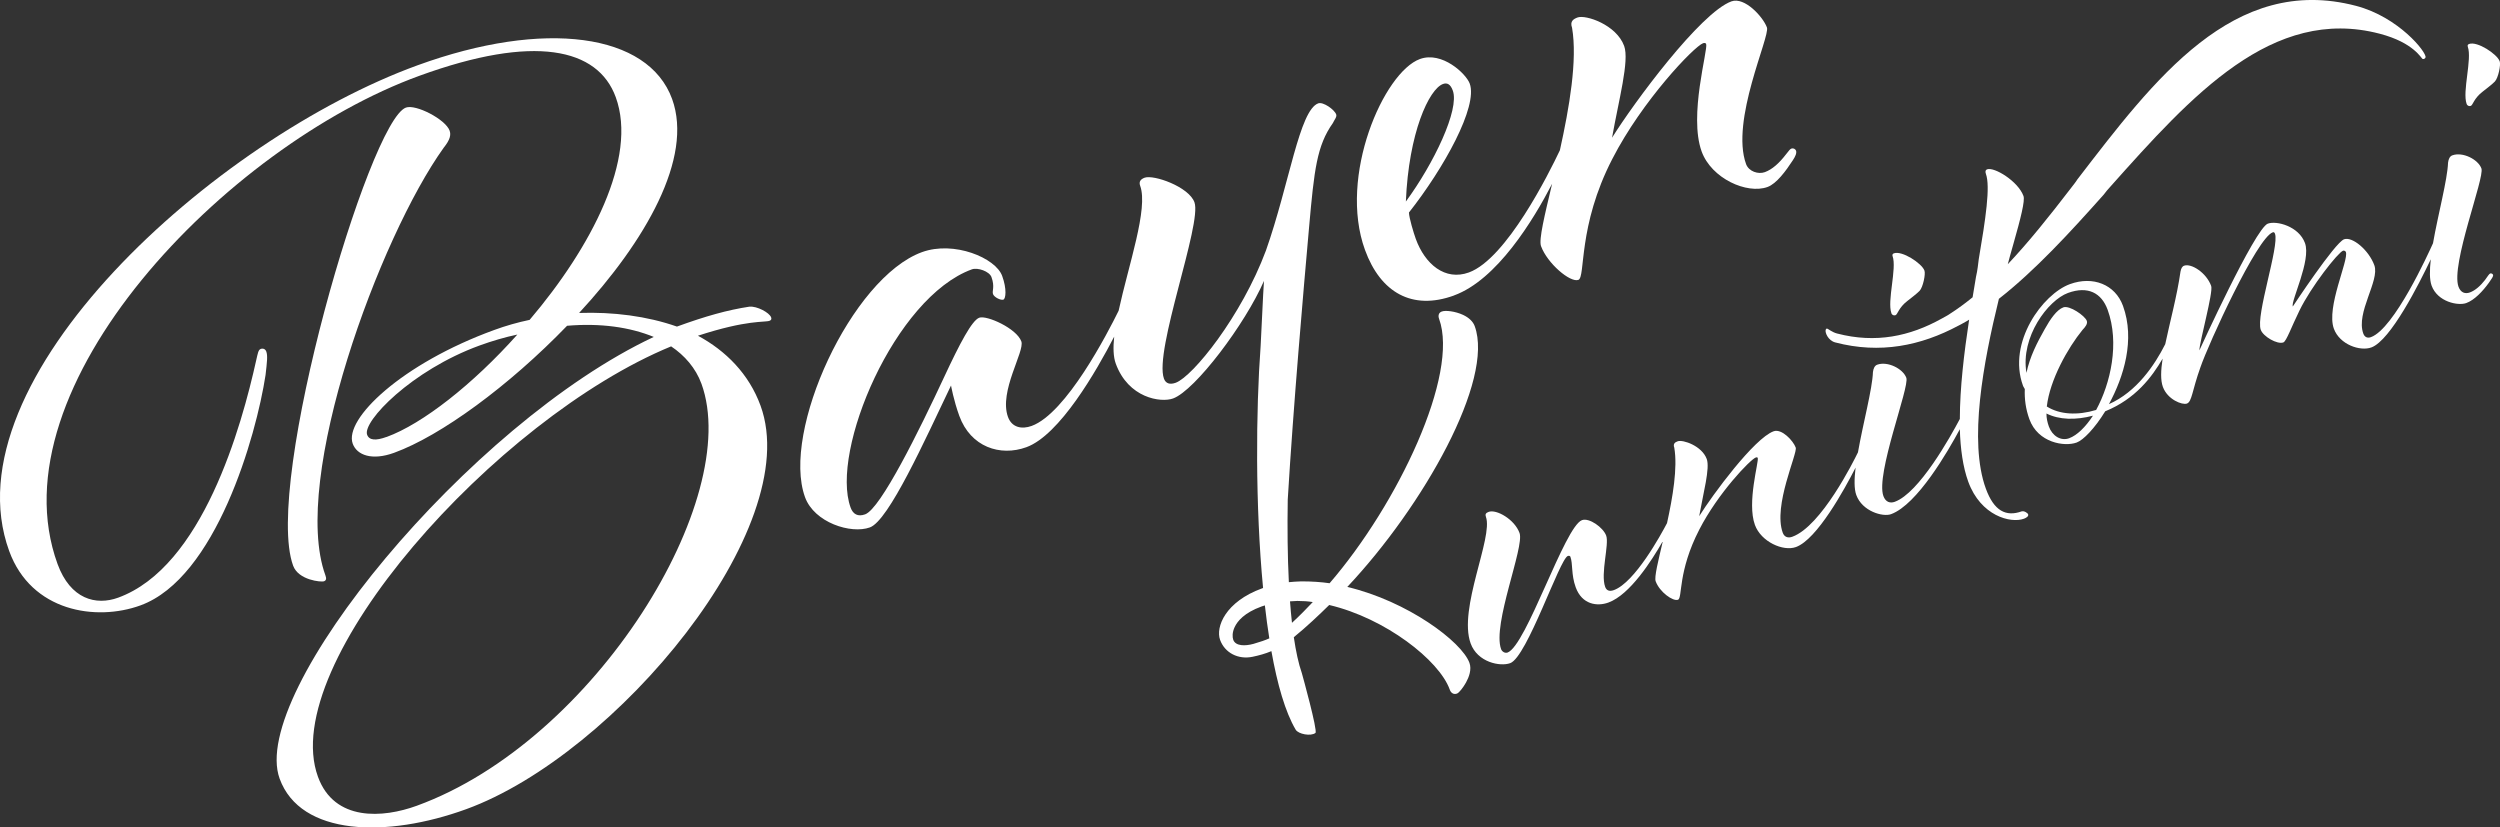
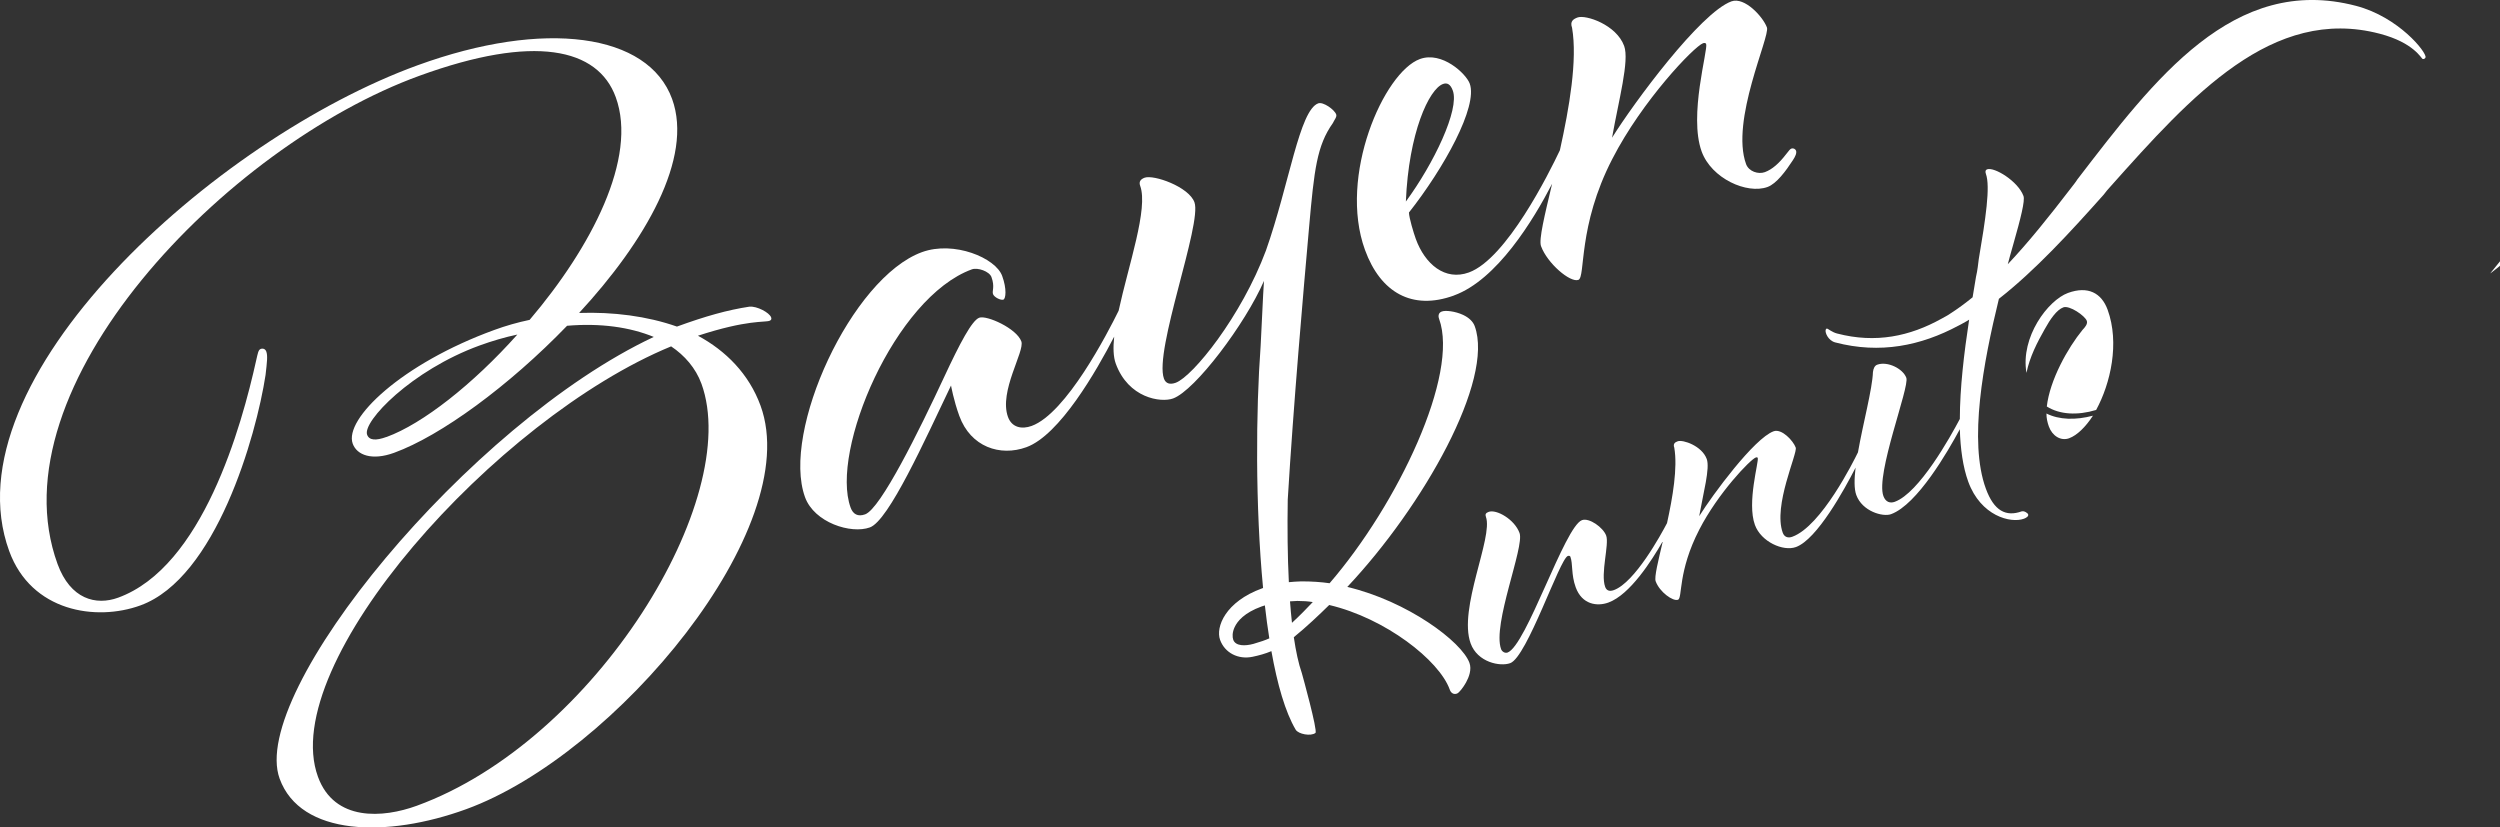
<svg xmlns="http://www.w3.org/2000/svg" id="_レイヤー_2" data-name="レイヤー_2" viewBox="0 0 495.21 163.9">
  <rect x="0" y="0" width="495.21" height="163.9" fill="#333333" stroke="none" />
  <defs>
    <style>
      .cls-1 {
        fill: #fff;
      }
    </style>
  </defs>
  <g id="_レイヤー_1-2" data-name="レイヤー_1">
    <g>
-       <path class="cls-1" d="M374.65,62.04c.15.41.53.5.83.39.41-.15.61-1.48,2.31-2.79.8-.63,1.97-1.52,2.46-2.04.66-.7,1.21-3.3.95-4.01-.52-1.42-4.43-4-6.05-3.41-.2.07-.37.25-.26.55.88,2.43-1.12,8.89-.23,11.32Z" />
      <path class="cls-1" d="M400.5,101.28c-3.14,1.14-5.52-.05-7.14-4.5-3.42-9.38-.51-24.94,2.59-37.59,7.19-5.63,14.02-13.07,20.75-20.62.55-.71.73-.95,1.35-1.62,16.08-18.03,32.09-35.83,53.33-30.27,6.83,1.79,8.21,4.93,8.53,5.01.22.06.49-.11.55-.32.26-.98-5.32-8-13.77-10.21-24.28-6.36-39.95,14.55-55.22,34.41-.25.43-.71.99-1.44,1.94-4.04,5.26-8.11,10.37-12.32,14.83.15-.56.29-1.12.44-1.65l.65-2.3c1.46-5.12,2.35-8.65,2.02-9.56-1.07-2.93-5.78-5.8-7.2-5.29-.3.11-.43.39-.25.89.92,2.53-.06,8.96-1.41,16.9-.13.98-.23,2.16-.55,3.52-.22,1.32-.45,2.67-.67,4.04-1.45,1.18-2.91,2.26-4.4,3.21-.65.45-1.09.65-1.78,1.04-6.23,3.46-12.99,4.93-20.68,2.92-.98-.26-1.73-.91-1.95-.97-.11-.03-.24.05-.3.27-.14.54.5,2.1,1.9,2.47,8.89,2.33,16.97.65,24.38-3.31.31-.16.47-.22,1.62-.88.17-.1.34-.22.52-.32-1.01,6.65-1.83,13.52-1.84,19.67-1.88,3.56-8.05,14.65-12.89,16.41-.91.33-1.8.08-2.25-1.13-1.58-4.35,5.21-21.61,4.54-23.43-.66-1.82-3.74-3.34-5.76-2.6-.51.18-.76.74-.85,1.45-.12,3.37-1.96,10.16-2.97,15.91-.84,1.73-7.24,14.62-13,16.72-.81.3-1.57.11-1.9-.8-1.95-5.36,2.98-15.75,2.57-16.87-.48-1.32-2.76-3.81-4.38-3.22-3.84,1.4-12.06,12.53-14.74,16.82.83-4.66,2.16-9.5,1.5-11.32-.96-2.63-4.74-3.89-5.75-3.52-.51.18-.98.47-.68,1.28.68,3.99-.31,9.77-1.44,14.93-1.22,2.33-6.37,11.75-10.53,13.27-.91.33-1.46.07-1.72-.63-.96-2.63.83-8.44.2-10.16-.59-1.62-3.37-3.59-4.79-3.07-3.44,1.25-11.01,24.86-14.75,26.23-.51.18-1.09-.17-1.28-.68-1.77-4.86,4.66-20.26,3.66-22.99-.99-2.73-4.59-4.75-6.11-4.2-.61.22-.73.5-.55,1,1.47,4.05-5.53,18.17-3.03,25.06,1.36,3.74,5.82,4.64,7.84,3.91,3.34-1.21,9.79-20.64,11.41-21.23.3-.11.48.05.51.16.52,1.42.13,3.5,1.05,6.04,1.25,3.44,4.26,3.84,6.49,3.02,4.25-1.55,8.56-8.27,10.78-12.18-.94,4-1.73,7.15-1.43,7.97.77,2.12,3.42,4.03,4.43,3.66.91-.33-.08-5.59,4.22-13.91,3.69-7.19,10.08-13.87,11.19-14.27.21-.07.34-.01.38.09.26.71-2.18,8.82-.56,13.27,1.22,3.34,5.6,5.3,8.13,4.38,4.18-1.52,9.61-11.42,11.81-15.73-.27,2.28-.3,4.22.14,5.42,1.18,3.24,5.26,4.39,6.88,3.8,5.19-1.89,11.29-12.46,13.63-16.83.12,3.91.61,7.48,1.67,10.4,2.47,6.78,8.4,8.29,11.03,7.33.41-.15.98-.47.83-.87-.11-.3-.84-.73-1.24-.58Z" />
-       <path class="cls-1" d="M493.26,54.17c-.2.07-.56.66-1.02,1.29-.86,1.11-1.89,2.06-3,2.47-.91.33-1.8.08-2.25-1.13-1.58-4.35,5.21-21.61,4.54-23.43-.66-1.82-3.74-3.34-5.76-2.6-.51.18-.76.74-.85,1.45-.12,3.38-1.97,10.19-2.98,15.96-.92,2.05-7.68,16.92-12.29,18.6-.71.26-1.26,0-1.52-.71-1.51-4.15,3.29-10.48,2.19-13.52-1.11-3.04-4.38-5.74-6-5.15-1.82.66-10.16,13.32-10.16,13.32-.4-1.11,3.67-9.13,2.42-12.57-1.22-3.34-5.64-4.48-7.36-3.85-2.53.92-13.56,25.11-13.56,25.11,0-1.6,2.79-11.56,2.34-12.77-.96-2.63-3.94-4.52-5.36-4.01-.41.15-.6.56-.72,1.18-.69,4.84-2.11,10.01-3.02,14.36-2.1,4.17-5.7,9.48-11.15,11.88,2.95-5.43,5.21-12.78,2.78-19.46-1.55-4.25-5.96-5.97-10.51-4.31-5.36,1.95-12.43,11.52-9.3,20.12.11.3.29.47.36.67-.08,1.98.18,3.95.91,5.97,1.69,4.66,6.93,5.5,9.36,4.62,1.32-.48,3.57-2.79,5.66-6.19,6.05-2.47,9.27-6.82,11.37-10.43-.36,2.33-.43,4.27.05,5.59.92,2.53,3.85,3.64,4.76,3.31,1.01-.37,1.02-2.55,2.67-7.16,1.61-4.71,11.19-25.62,14.33-26.76.21-.07.34-.01.45.29.88,2.43-3.85,16.19-2.82,19.02.48,1.32,3.25,2.94,4.47,2.5.61-.22,1.62-3.11,3.2-6.32,2.29-4.73,7.62-11.49,8.63-11.85.21-.07.48.06.56.26.59,1.62-3.93,10.94-2.38,15.19,1.14,3.14,5.2,4.53,7.43,3.71,3.8-1.38,9.47-12.62,11.77-17.46-.25,2.19-.26,4.05.16,5.21,1.18,3.24,5.25,4.05,6.87,3.46s3.27-2.34,4.49-4.04c.52-.76.92-1.25.81-1.56-.07-.2-.35-.33-.55-.26ZM409.9,86.8c-1.72.63-3.39-.49-4.05-2.31-.29-.81-.49-1.66-.48-2.58,2.52,1.26,5.76,1.34,9.21.43-1.47,2.26-3.17,3.9-4.68,4.45ZM415.2,81.21c-3.72,1.12-7.23.91-9.76-.69.6-5.26,4.15-11.59,7.08-15.18.5-.52,1.06-1.19.84-1.79-.37-1.01-3.42-3.11-4.64-2.67-1.31.48-2.59,2.32-3.7,4.33-1.46,2.59-2.95,5.43-3.61,8.65-1.22-7.12,4.28-14.39,8.22-15.83,3.95-1.44,6.64-.01,7.86,3.33,2.39,6.58.6,14.56-2.28,19.85Z" />
-       <path class="cls-1" d="M495.14,12.12c-.52-1.42-4.43-4-6.05-3.41-.21.07-.37.25-.26.55.88,2.43-1.12,8.89-.23,11.32.15.41.53.5.83.39.41-.15.61-1.48,2.31-2.79.8-.63,1.97-1.52,2.46-2.04.66-.7,1.21-3.3.95-4.01Z" />
+       <path class="cls-1" d="M493.26,54.17s3.27-2.34,4.49-4.04c.52-.76.92-1.25.81-1.56-.07-.2-.35-.33-.55-.26ZM409.9,86.8c-1.72.63-3.39-.49-4.05-2.31-.29-.81-.49-1.66-.48-2.58,2.52,1.26,5.76,1.34,9.21.43-1.47,2.26-3.17,3.9-4.68,4.45ZM415.2,81.21c-3.72,1.12-7.23.91-9.76-.69.6-5.26,4.15-11.59,7.08-15.18.5-.52,1.06-1.19.84-1.79-.37-1.01-3.42-3.11-4.64-2.67-1.31.48-2.59,2.32-3.7,4.33-1.46,2.59-2.95,5.43-3.61,8.65-1.22-7.12,4.28-14.39,8.22-15.83,3.95-1.44,6.64-.01,7.86,3.33,2.39,6.58.6,14.56-2.28,19.85Z" />
      <path class="cls-1" d="M148.48,60.74c-4.36.66-8.7,1.88-14.39,3.95-5.91-2.08-12.66-2.93-19.38-2.7,13.07-14.14,22.68-30.7,18.42-42.39-4.73-13-25.26-15.83-50.44-6.66C42.57,27.54-10.54,75.2,1.82,109.15c4.38,12.02,17.22,13.97,26,10.77,14.95-5.44,22.93-33.55,24.78-45.63.31-2.69.44-3.84.15-4.65-.18-.49-.62-.69-1.11-.52-.49.18-.58.94-.87,2.15-2.92,13.21-10.64,41.03-27.37,47.12-4.39,1.6-9.45.31-12-6.67C-1.36,76.65,44.74,28.96,83.08,15.01c22.74-8.28,35.34-5.5,38.89,4.24,4.38,12.02-4.82,29.72-17.06,44.11-2.39.5-4.73,1.17-7,2-18.36,6.68-29.81,17.66-28.04,22.53.83,2.27,3.81,3.4,8.2,1.8,9.26-3.37,22.77-13.26,34.26-25.16,6.6-.56,12.42.26,17.17,2.21-36.61,17.19-80.32,70.44-74.11,87.5,4.14,11.37,21.21,11.78,36.97,6.04,29.57-10.76,67.11-55.7,58.3-79.9-2.31-6.34-6.91-10.91-12.41-13.88,9.87-3.22,13.22-2.6,14.19-2.96.32-.12.43-.34.31-.67-.35-.97-2.85-2.27-4.27-2.12ZM76.56,86.55c-2.11.77-3.43.69-3.84-.44-.95-2.6,8.79-12.76,22.27-17.67,2.44-.89,5.09-1.67,7.49-2.17-8.75,9.81-18.77,17.69-25.91,20.29ZM138.94,75.99c8.28,22.74-20.98,70.73-56.39,83.62-6.66,2.43-16.32,3.18-19.57-5.75-8.16-22.42,35.25-70.96,69.96-85.25,2.67,1.79,4.87,4.3,6,7.39Z" />
-       <path class="cls-1" d="M89.07,25.89c-.83-2.27-6.71-5.29-8.66-4.58-7.31,2.66-28.26,74.49-22.35,90.73,1.06,2.92,5.61,3.29,6.1,3.11.49-.18.53-.56.29-1.21-6.92-19,10.75-67.01,23.45-84.69,1.27-1.57,1.46-2.56,1.16-3.37Z" />
      <path class="cls-1" d="M288.02,58.52c8.5-3.09,15.69-14.88,19.43-22.12-1.48,6.23-2.67,11.08-2.2,12.35,1.24,3.41,5.78,7.28,7.4,6.69,1.46-.53-.18-10.6,6.73-23.97,5.92-11.54,16.18-22.26,17.97-22.91.32-.12.55-.01.61.15.41,1.14-3.49,14.15-.89,21.3,1.95,5.36,8.98,8.5,13.04,7.03,1.79-.65,3.63-3.16,5.05-5.34.47-.72.78-1.39.6-1.87-.12-.32-.56-.53-.89-.41s-.43.34-1.07,1.12c-1.37,1.79-2.76,3.03-4.22,3.56-1.3.47-3.17-.13-3.71-1.59-3.13-8.61,4.78-25.29,4.13-27.07-.77-2.11-4.43-6.11-7.03-5.17-6.17,2.25-19.35,20.11-23.65,27.01,1.32-7.47,3.46-15.24,2.4-18.17-1.54-4.22-7.61-6.24-9.23-5.65-.81.3-1.56.75-1.09,2.05,1.09,6.38-.54,15.8-2.41,24.25-2.14,4.53-10.59,21.5-18.03,24.21-4.71,1.71-8.69-1.62-10.52-6.66-.41-1.14-1.32-4.12-1.35-5.21,6.92-8.78,13.7-20.99,12.04-25.54-.71-1.95-5.48-6.46-9.86-4.87-7.15,2.6-16.21,23.19-10.89,37.81,3.07,8.45,9.35,12.05,17.64,9.03ZM285.83,16.64c.81-.3,1.48.01,1.95,1.31,1.36,3.74-3.76,14.43-9.3,21.97.56-13.63,4.59-22.27,7.35-23.28Z" />
      <path class="cls-1" d="M266.87,116.27c15.15-16.1,29.13-41,25.25-51.66-.33-.91-1.14-1.69-2.32-2.24-1.53-.71-3.49-.95-4.21-.66-.25.09-.45.25-.55.48-.12.27-.12.6.02.97,4,11-8.12,36.64-21.69,52.37-1.67-.24-3.5-.37-5.58-.37-.92.03-1.73.08-2.49.16-.26-5.12-.31-10.73-.22-16.35,1.13-18.76,3.06-40.83,4.24-54.11,1-11.23,1.53-16.01,4.69-20.47.31-.66.84-1.23.67-1.72-.35-.97-2.59-2.55-3.56-2.2-3.74,1.36-5.74,16.07-10.36,29.16-4.84,12.98-14.47,24.95-17.88,26.19-1.14.41-1.96.16-2.32-.81-2.01-5.52,7.58-30.72,6.04-34.94-1.12-3.09-8.08-5.52-9.87-4.87-.81.3-1.18.8-.88,1.61,1.64,4.5-2.32,15.72-4.27,24.74-2.15,4.38-10.38,20.33-17.23,22.82-1.95.71-3.93.32-4.69-1.79-1.83-5.04,3.36-13,2.65-14.95-.95-2.6-6.87-5.23-8.33-4.7-1.46.53-3.85,5.08-6.95,11.73-4.96,10.64-12.58,26.1-15.66,27.22-1.46.53-2.41-.04-2.88-1.34-4.08-11.21,8.76-41.64,24.03-47.19,1.14-.41,3.46.4,3.87,1.53.71,1.95.08,2.73.31,3.38.24.65,1.57,1.27,2.05,1.09s.71-2.1-.24-4.7c-1.3-3.57-9.54-7.01-15.88-4.71-13.97,5.09-27.9,35.54-23.17,48.54,1.83,5.04,9.11,7.35,12.85,5.99,3.73-1.36,10.85-17.19,16.07-28.11,0,0,.52,2.94,1.64,6.02,2.25,6.17,8.1,8.09,13.29,6.2,6.59-2.4,13.87-15.09,17.39-21.9-.23,2.16-.18,4,.31,5.34,2.48,6.82,8.91,7.79,11.35,6.91,4.38-1.6,14.31-14.77,18.01-23.29,0,0-.22,3.13-.66,12.84-.95,12.84-1.07,31.74.48,47.99-.07.03-.15.05-.21.08-7.24,2.63-9.23,7.65-8.3,10.21.93,2.56,3.58,3.93,6.42,3.34,1.29-.27,2.5-.6,3.74-1.12,1.17,6.56,2.74,12.05,4.81,15.56.52.88,3.02,1.36,3.92.64.46-.46-2.57-11.39-2.7-11.84-.66-1.89-1.18-4.32-1.59-7.12,2.49-2.02,5.07-4.47,7.01-6.38,11.15,2.63,21.76,10.94,23.86,16.71.09.27.27.65.64.82.13.06.26.09.4.09s.27-.02.42-.08c.42-.15,1.26-1.25,1.78-2.19.58-1.05,1.16-2.57.68-3.89-1.54-4.21-12.26-12.21-24.2-15.04ZM244.29,126.74c-.19-.53-.22-1.46.27-2.51.55-1.19,1.92-2.86,5.32-4.09.18-.07.43-.14.67-.22.25,2.25.55,4.43.88,6.53-.8.36-1.75.69-3.14,1.09-1.63.45-3.53.47-4-.8ZM255.53,119.12c.45-.03.91-.06,1.39-.08h.12c1.06,0,2.03.06,3,.22-1.1,1.17-2.62,2.74-4.12,4.11-.15-1.35-.28-2.78-.39-4.25Z" />
    </g>
  </g>
</svg>